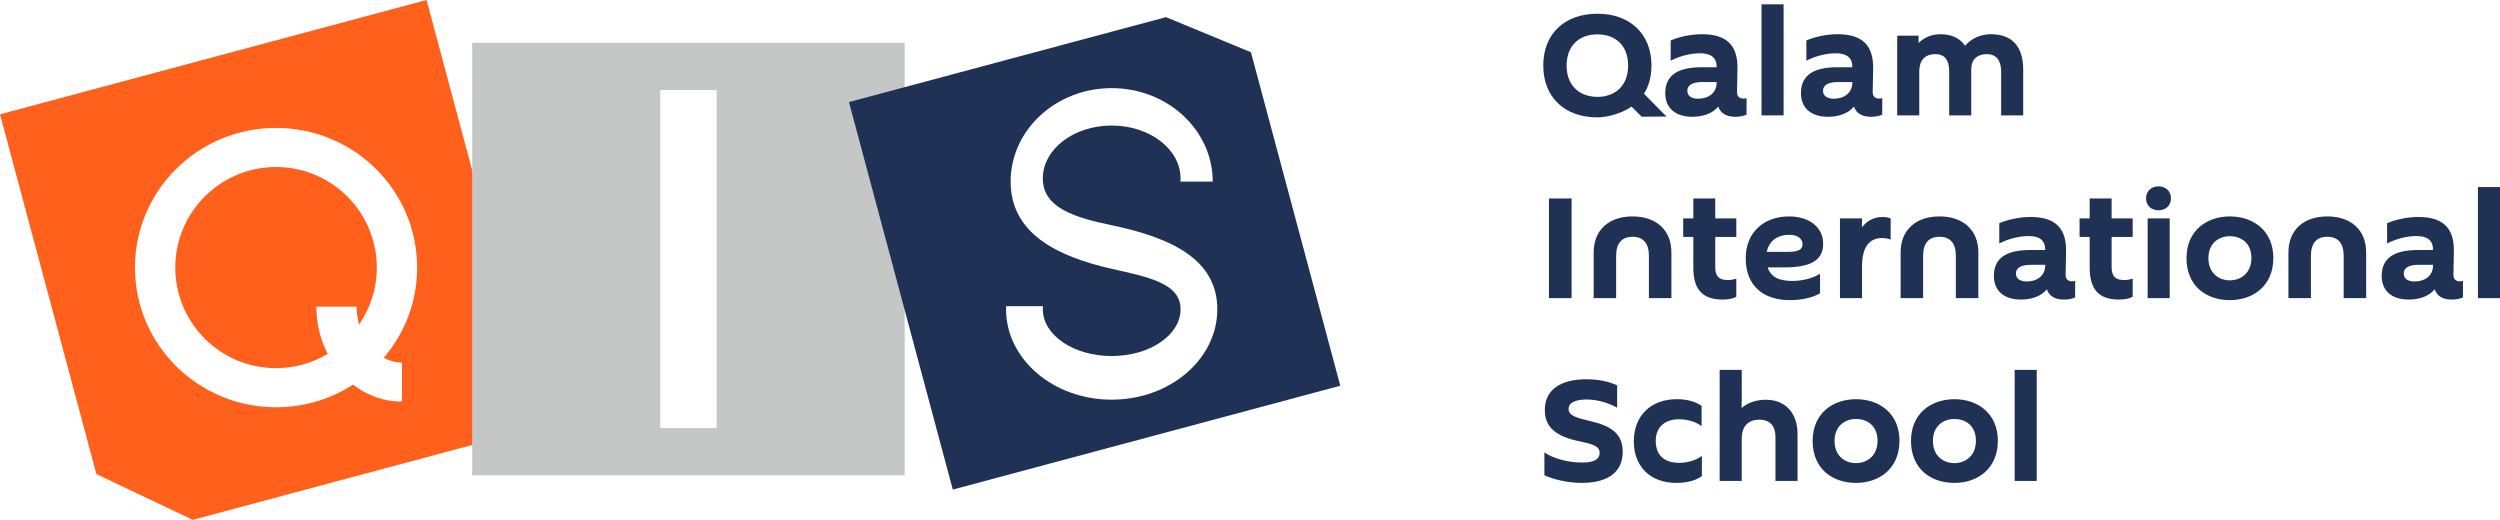
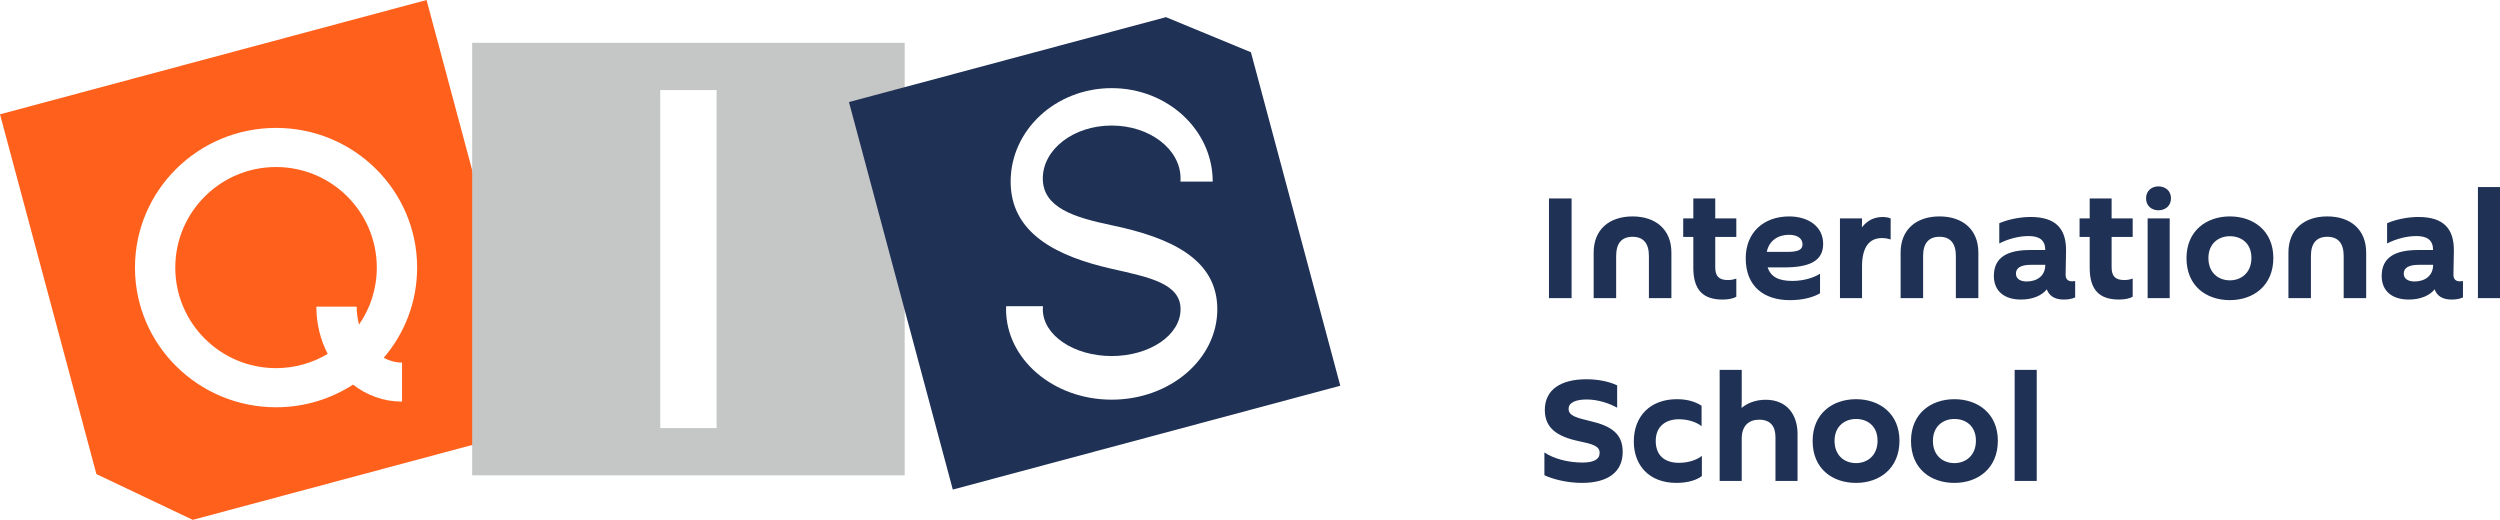
<svg xmlns="http://www.w3.org/2000/svg" viewBox="327.435 2152.205 3345.13 695.59" width="3345.13" height="695.59">
  <path fill="rgb(31, 49, 85)" stroke="none" fill-opacity="1" stroke-width="1" stroke-opacity="1" clip-rule="evenodd" color="rgb(51, 51, 51)" text-rendering="geometricprecision" class="fil0" id="tSvg49d9e43b22" d="M 2400.025 2551.145 C 2410.122 2551.145 2420.218 2551.145 2430.315 2551.145 C 2430.315 2506.695 2430.315 2462.245 2430.315 2417.795 C 2420.218 2417.795 2410.122 2417.795 2400.025 2417.795C 2400.025 2462.245 2400.025 2506.695 2400.025 2551.145Z M 2511.845 2441.795 C 2480.985 2441.795 2459.835 2459.125 2459.835 2490.185 C 2459.835 2510.505 2459.835 2530.825 2459.835 2551.145 C 2469.868 2551.145 2479.902 2551.145 2489.935 2551.145 C 2489.935 2532.285 2489.935 2513.425 2489.935 2494.565 C 2489.935 2477.805 2497.365 2469.035 2511.845 2469.035 C 2526.325 2469.035 2533.755 2477.795 2533.755 2494.565 C 2533.755 2513.425 2533.755 2532.285 2533.755 2551.145 C 2543.788 2551.145 2553.822 2551.145 2563.855 2551.145 C 2563.855 2530.825 2563.855 2510.505 2563.855 2490.185C 2563.855 2459.135 2542.705 2441.795 2511.845 2441.795Z M 2622.525 2469.225 C 2631.922 2469.225 2641.318 2469.225 2650.715 2469.225 C 2650.715 2460.972 2650.715 2452.718 2650.715 2444.465 C 2641.318 2444.465 2631.922 2444.465 2622.525 2444.465 C 2622.525 2435.575 2622.525 2426.685 2622.525 2417.795 C 2612.745 2417.795 2602.965 2417.795 2593.185 2417.795 C 2593.185 2426.685 2593.185 2435.575 2593.185 2444.465 C 2588.675 2444.465 2584.165 2444.465 2579.655 2444.465 C 2579.655 2452.718 2579.655 2460.972 2579.655 2469.225 C 2584.165 2469.225 2588.675 2469.225 2593.185 2469.225 C 2593.185 2482.942 2593.185 2496.658 2593.185 2510.375 C 2593.185 2539.525 2605.565 2553.045 2632.425 2553.045 C 2640.235 2553.045 2647.095 2551.525 2650.715 2549.235 C 2650.715 2541.172 2650.715 2533.108 2650.715 2525.045 C 2647.855 2525.995 2644.045 2526.945 2639.665 2526.945 C 2627.475 2526.945 2622.525 2521.805 2622.525 2509.805C 2622.525 2496.278 2622.525 2482.752 2622.525 2469.225Z M 2721.395 2441.795 C 2687.865 2441.795 2663.295 2462.745 2663.295 2497.805 C 2663.295 2535.525 2687.865 2553.815 2722.345 2553.815 C 2740.445 2553.815 2753.775 2549.815 2762.735 2544.675 C 2762.735 2535.912 2762.735 2527.148 2762.735 2518.385 C 2755.115 2523.525 2741.015 2528.105 2725.775 2528.105 C 2708.055 2528.105 2697.005 2523.155 2692.625 2510.005 C 2699.928 2510.005 2707.232 2510.005 2714.535 2510.005 C 2747.305 2510.005 2766.925 2502.195 2766.925 2478.575C 2766.925 2455.145 2746.925 2441.815 2721.395 2441.795Z M 2721.205 2466.365 C 2733.585 2466.365 2739.305 2472.075 2739.305 2479.125 C 2739.305 2486.555 2733.205 2489.225 2718.925 2489.225 C 2709.782 2489.225 2700.638 2489.225 2691.495 2489.225C 2694.545 2473.985 2706.735 2466.365 2721.205 2466.365Z M 2789.405 2551.135 C 2799.248 2551.135 2809.092 2551.135 2818.935 2551.135 C 2818.935 2536.975 2818.935 2522.815 2818.935 2508.655 C 2818.935 2482.555 2828.845 2470.745 2845.605 2470.745 C 2850.365 2470.745 2854.365 2471.695 2857.225 2472.645 C 2857.225 2463.248 2857.225 2453.852 2857.225 2444.455 C 2855.125 2443.505 2850.555 2442.545 2846.935 2442.545 C 2835.505 2442.545 2826.365 2446.735 2818.735 2456.455 C 2818.735 2453.595 2818.925 2450.935 2818.925 2448.835 C 2818.925 2447.375 2818.925 2445.915 2818.925 2444.455 C 2809.082 2444.455 2799.238 2444.455 2789.395 2444.455C 2789.395 2480.015 2789.395 2515.575 2789.405 2551.135Z M 2922.565 2441.785 C 2891.705 2441.785 2870.555 2459.115 2870.555 2490.175 C 2870.555 2510.495 2870.555 2530.815 2870.555 2551.135 C 2880.588 2551.135 2890.622 2551.135 2900.655 2551.135 C 2900.655 2532.275 2900.655 2513.415 2900.655 2494.555 C 2900.655 2477.795 2908.085 2469.025 2922.565 2469.025 C 2937.045 2469.025 2944.475 2477.785 2944.475 2494.555 C 2944.475 2513.415 2944.475 2532.275 2944.475 2551.135 C 2954.508 2551.135 2964.542 2551.135 2974.575 2551.135 C 2974.575 2530.815 2974.575 2510.495 2974.575 2490.175C 2974.575 2459.125 2953.425 2441.785 2922.565 2441.785Z M 3002.575 2477.975 C 3014.005 2472.065 3028.295 2468.065 3041.815 2468.065 C 3056.295 2468.065 3064.105 2473.585 3064.105 2486.735 C 3057.375 2486.735 3050.645 2486.735 3043.915 2486.735 C 3013.815 2486.735 2995.335 2496.255 2995.335 2521.405 C 2995.335 2541.785 3009.435 2553.025 3031.535 2553.025 C 3046.965 2553.025 3059.345 2547.885 3066.205 2539.305 C 3069.065 2547.495 3075.925 2553.025 3088.875 2553.025 C 3095.545 2553.025 3100.305 2551.885 3104.115 2550.165 C 3104.115 2542.862 3104.115 2535.558 3104.115 2528.255 C 3102.785 2528.445 3101.445 2528.635 3100.115 2528.635 C 3094.015 2528.635 3091.165 2525.395 3091.355 2519.105 C 3091.545 2508.945 3091.735 2498.785 3091.925 2488.625 C 3092.495 2457.575 3077.635 2442.525 3044.295 2442.525 C 3029.625 2442.525 3013.245 2446.145 3002.575 2450.905C 3002.575 2459.922 3002.575 2468.938 3002.575 2477.975Z M 3039.345 2528.835 C 3031.535 2528.835 3024.865 2525.785 3024.865 2518.355 C 3024.865 2510.545 3031.535 2506.545 3045.055 2506.545 C 3051.405 2506.545 3057.755 2506.545 3064.105 2506.545 C 3064.105 2506.672 3064.105 2506.798 3064.105 2506.925C 3064.105 2521.405 3052.865 2528.835 3039.345 2528.835Z M 3152.885 2469.205 C 3162.282 2469.205 3171.678 2469.205 3181.075 2469.205 C 3181.075 2460.952 3181.075 2452.698 3181.075 2444.445 C 3171.678 2444.445 3162.282 2444.445 3152.885 2444.445 C 3152.885 2435.555 3152.885 2426.665 3152.885 2417.775 C 3143.105 2417.775 3133.325 2417.775 3123.545 2417.775 C 3123.545 2426.665 3123.545 2435.555 3123.545 2444.445 C 3119.035 2444.445 3114.525 2444.445 3110.015 2444.445 C 3110.015 2452.698 3110.015 2460.952 3110.015 2469.205 C 3114.525 2469.205 3119.035 2469.205 3123.545 2469.205 C 3123.545 2482.922 3123.545 2496.638 3123.545 2510.355 C 3123.545 2539.505 3135.925 2553.025 3162.785 2553.025 C 3170.595 2553.025 3177.455 2551.505 3181.075 2549.215 C 3181.075 2541.152 3181.075 2533.088 3181.075 2525.025 C 3178.215 2525.975 3174.405 2526.925 3170.025 2526.925 C 3157.835 2526.925 3152.885 2521.785 3152.885 2509.785C 3152.885 2496.258 3152.885 2482.732 3152.885 2469.205Z M 3215.555 2433.585 C 3224.705 2433.585 3232.325 2427.675 3232.325 2417.585 C 3232.325 2407.485 3224.705 2401.585 3215.555 2401.585 C 3206.415 2401.585 3198.985 2407.495 3198.985 2417.585C 3198.985 2427.685 3206.415 2433.585 3215.555 2433.585Z M 3201.075 2551.125 C 3210.918 2551.125 3220.762 2551.125 3230.605 2551.125 C 3230.605 2515.565 3230.605 2480.005 3230.605 2444.445 C 3220.762 2444.445 3210.918 2444.445 3201.075 2444.445C 3201.075 2480.005 3201.075 2515.565 3201.075 2551.125Z M 3369.285 2497.405 C 3369.285 2461.025 3342.615 2441.785 3311.185 2441.785 C 3279.755 2441.785 3253.085 2461.025 3253.085 2497.595 C 3253.085 2535.125 3279.755 2553.795 3311.185 2553.795C 3342.615 2553.795 3369.285 2534.365 3369.285 2497.405Z M 3339.955 2497.405 C 3339.955 2517.025 3326.425 2527.315 3311.185 2527.315 C 3295.375 2527.315 3282.415 2516.835 3282.415 2497.595 C 3282.415 2478.165 3295.755 2468.265 3311.185 2468.265C 3326.425 2468.265 3339.955 2477.595 3339.955 2497.405Z M 3441.485 2441.785 C 3410.625 2441.785 3389.475 2459.115 3389.475 2490.175 C 3389.475 2510.495 3389.475 2530.815 3389.475 2551.135 C 3399.508 2551.135 3409.542 2551.135 3419.575 2551.135 C 3419.575 2532.275 3419.575 2513.415 3419.575 2494.555 C 3419.575 2477.795 3427.005 2469.025 3441.485 2469.025 C 3455.965 2469.025 3463.395 2477.785 3463.395 2494.555 C 3463.395 2513.415 3463.395 2532.275 3463.395 2551.135 C 3473.428 2551.135 3483.462 2551.135 3493.495 2551.135 C 3493.495 2530.815 3493.495 2510.495 3493.495 2490.175 C 3493.495 2459.125 3472.345 2441.785 3441.485 2441.785C 3441.485 2441.785 3441.485 2441.785 3441.485 2441.785Z M 3521.495 2477.975 C 3532.925 2472.065 3547.215 2468.065 3560.735 2468.065 C 3575.215 2468.065 3583.025 2473.585 3583.025 2486.735 C 3576.295 2486.735 3569.565 2486.735 3562.835 2486.735 C 3532.735 2486.735 3514.255 2496.255 3514.255 2521.405 C 3514.255 2541.785 3528.355 2553.025 3550.445 2553.025 C 3565.875 2553.025 3578.255 2547.885 3585.115 2539.305 C 3587.975 2547.495 3594.835 2553.025 3607.785 2553.025 C 3614.455 2553.025 3619.215 2551.885 3623.025 2550.165 C 3623.025 2542.862 3623.025 2535.558 3623.025 2528.255 C 3621.695 2528.445 3620.355 2528.635 3619.025 2528.635 C 3612.925 2528.635 3610.075 2525.395 3610.265 2519.105 C 3610.455 2508.945 3610.645 2498.785 3610.835 2488.625 C 3611.405 2457.575 3596.545 2442.525 3563.205 2442.525 C 3548.535 2442.525 3532.155 2446.145 3521.485 2450.905C 3521.485 2459.922 3521.485 2468.938 3521.495 2477.975Z M 3558.265 2528.835 C 3550.455 2528.835 3543.785 2525.785 3543.785 2518.355 C 3543.785 2510.545 3550.455 2506.545 3563.975 2506.545 C 3570.325 2506.545 3576.675 2506.545 3583.025 2506.545 C 3583.025 2506.672 3583.025 2506.798 3583.025 2506.925C 3583.025 2521.405 3571.785 2528.835 3558.265 2528.835Z M 3643.035 2551.125 C 3652.878 2551.125 3662.722 2551.125 3672.565 2551.125 C 3672.565 2501.595 3672.565 2452.065 3672.565 2402.535 C 3662.722 2402.535 3652.878 2402.535 3643.035 2402.535C 3643.035 2452.065 3643.035 2501.595 3643.035 2551.125Z M 2393.925 2788.065 C 2405.545 2793.585 2424.975 2798.355 2444.025 2798.355 C 2478.315 2798.355 2498.695 2784.255 2498.695 2756.825 C 2498.695 2732.445 2483.265 2722.155 2455.455 2715.675 C 2436.405 2711.105 2426.305 2708.435 2426.305 2699.295 C 2426.305 2690.345 2436.975 2686.725 2450.495 2686.725 C 2466.305 2686.725 2481.545 2692.245 2491.265 2697.775 C 2491.265 2687.805 2491.265 2677.835 2491.265 2667.865 C 2480.595 2662.725 2465.925 2659.675 2450.115 2659.675 C 2415.825 2659.675 2394.485 2673.585 2394.485 2700.825 C 2394.485 2725.015 2411.055 2736.445 2440.205 2742.545 C 2458.495 2746.355 2467.825 2749.025 2467.825 2758.165 C 2467.825 2766.735 2460.205 2771.115 2444.965 2771.115 C 2424.965 2771.115 2406.105 2765.785 2393.915 2757.585C 2393.915 2767.745 2393.915 2777.905 2393.925 2788.065Z M 2513.555 2742.915 C 2513.555 2774.915 2534.125 2798.345 2570.515 2798.345 C 2586.325 2798.345 2597.945 2794.345 2604.615 2789.205 C 2604.615 2780.188 2604.615 2771.172 2604.615 2762.155 C 2599.475 2766.535 2588.425 2771.485 2573.945 2771.485 C 2555.845 2771.485 2542.895 2762.535 2542.895 2742.145 C 2542.895 2722.145 2556.995 2713.195 2573.755 2713.195 C 2588.235 2713.195 2599.095 2718.145 2604.235 2722.525 C 2604.235 2713.382 2604.235 2704.238 2604.235 2695.095 C 2596.805 2690.335 2586.515 2686.335 2571.275 2686.335C 2535.645 2686.335 2513.555 2709.005 2513.555 2742.915Z M 2628.425 2795.685 C 2638.268 2795.685 2648.112 2795.685 2657.955 2795.685 C 2657.955 2776.825 2657.955 2757.965 2657.955 2739.105 C 2657.955 2721.585 2667.665 2713.765 2681.385 2713.765 C 2696.055 2713.765 2703.105 2722.335 2703.105 2737.005 C 2703.105 2756.562 2703.105 2776.118 2703.105 2795.675 C 2712.948 2795.675 2722.792 2795.675 2732.635 2795.675 C 2732.635 2774.722 2732.635 2753.768 2732.635 2732.815 C 2732.635 2706.715 2718.155 2687.095 2689.965 2687.095 C 2675.675 2687.095 2664.435 2692.235 2657.775 2698.145 C 2657.775 2693.575 2657.965 2688.615 2657.965 2685.005 C 2657.965 2672.368 2657.965 2659.732 2657.965 2647.095 C 2648.122 2647.095 2638.278 2647.095 2628.435 2647.095C 2628.435 2696.625 2628.435 2746.155 2628.425 2795.685Z M 2869.025 2741.965 C 2869.025 2705.585 2842.355 2686.345 2810.925 2686.345 C 2779.495 2686.345 2752.825 2705.585 2752.825 2742.155 C 2752.825 2779.685 2779.495 2798.355 2810.925 2798.355C 2842.355 2798.355 2869.025 2778.925 2869.025 2741.965Z M 2839.695 2741.965 C 2839.695 2761.585 2826.165 2771.875 2810.925 2771.875 C 2795.115 2771.875 2782.155 2761.395 2782.155 2742.155 C 2782.155 2722.725 2795.495 2712.815 2810.925 2712.815C 2826.165 2712.815 2839.695 2722.155 2839.695 2741.965Z M 3000.665 2741.965 C 3000.665 2705.585 2973.995 2686.345 2942.565 2686.345 C 2911.135 2686.345 2884.465 2705.585 2884.465 2742.155 C 2884.465 2779.685 2911.135 2798.355 2942.565 2798.355C 2973.995 2798.355 3000.665 2778.925 3000.665 2741.965Z M 2971.325 2741.965 C 2971.325 2761.585 2957.795 2771.875 2942.555 2771.875 C 2926.745 2771.875 2913.785 2761.395 2913.785 2742.155 C 2913.785 2722.725 2927.125 2712.815 2942.555 2712.815C 2957.795 2712.815 2971.325 2722.155 2971.325 2741.965Z M 3023.145 2795.685 C 3032.988 2795.685 3042.832 2795.685 3052.675 2795.685 C 3052.675 2746.155 3052.675 2696.625 3052.675 2647.095 C 3042.832 2647.095 3032.988 2647.095 3023.145 2647.095C 3023.145 2696.625 3023.145 2746.155 3023.145 2795.685Z" />
  <path fill="rgb(255, 97, 29)" stroke="none" fill-opacity="1" stroke-width="1" stroke-opacity="1" clip-rule="evenodd" color="rgb(51, 51, 51)" fill-rule="evenodd" text-rendering="geometricprecision" class="fil1" id="tSvg70ae80830d" d="M 327.435 2305.145 C 517.692 2254.165 707.948 2203.185 898.205 2152.205 C 949.185 2342.462 1000.165 2532.718 1051.145 2722.975 C 895.875 2764.578 740.605 2806.182 585.335 2847.785 C 562.418 2836.902 539.502 2826.018 516.585 2815.135 C 496.535 2805.612 476.485 2796.088 456.435 2786.565C 413.435 2626.088 370.435 2465.612 327.435 2305.145Z M 885.575 2510.245 C 885.575 2406.985 801.045 2323.345 696.805 2323.345 C 592.565 2323.345 508.035 2406.985 508.035 2510.245 C 508.035 2613.405 592.565 2697.145 696.805 2697.145 C 734.855 2697.145 770.225 2685.995 799.825 2666.835 C 818.405 2681.225 840.955 2689.595 865.375 2689.595 C 865.375 2672.175 865.375 2654.755 865.375 2637.335 C 856.615 2637.335 848.335 2634.995 840.875 2630.945C 868.785 2598.385 885.575 2556.295 885.575 2510.245Z M 807.855 2586.515 C 805.825 2578.955 804.695 2570.955 804.695 2562.585 C 786.712 2562.585 768.728 2562.585 750.745 2562.585 C 750.745 2585.615 756.265 2607.105 765.915 2625.725 C 745.715 2637.775 722.105 2644.795 696.795 2644.795 C 622.325 2644.795 561.965 2584.535 561.965 2510.245 C 561.965 2435.955 622.325 2375.685 696.795 2375.685 C 771.265 2375.685 831.625 2435.945 831.625 2510.245C 831.625 2538.575 822.865 2564.835 807.855 2586.515Z" />
  <path fill="rgb(197, 198, 198)" stroke="none" fill-opacity="1" stroke-width="1" stroke-opacity="1" clip-rule="evenodd" color="rgb(51, 51, 51)" fill-rule="evenodd" text-rendering="geometricprecision" class="fil2" id="tSvgdcb4face85" d="M 959.225 2209.485 C 1122.288 2209.485 1285.352 2209.485 1448.415 2209.485 C 1478.262 2209.485 1508.108 2209.485 1537.955 2209.485 C 1537.955 2294.328 1537.955 2379.172 1537.955 2464.015 C 1537.955 2572.082 1537.955 2680.148 1537.955 2788.215 C 1345.045 2788.215 1152.135 2788.215 959.225 2788.215C 959.225 2595.305 959.225 2402.395 959.225 2209.485Z M 1286.285 2724.995 C 1286.285 2574.235 1286.285 2423.475 1286.285 2272.715 C 1261.158 2272.715 1236.032 2272.715 1210.905 2272.715 C 1210.905 2423.475 1210.905 2574.235 1210.905 2724.995C 1236.032 2724.995 1261.158 2724.995 1286.285 2724.995Z" />
  <path fill="rgb(31, 49, 85)" stroke="none" fill-opacity="1" stroke-width="1" stroke-opacity="1" clip-rule="evenodd" color="rgb(51, 51, 51)" fill-rule="evenodd" text-rendering="geometricprecision" class="fil3" id="tSvgf0049c72d5" d="M 1463.395 2288.785 C 1604.772 2250.905 1746.148 2213.025 1887.525 2175.145 C 1925.428 2190.802 1963.332 2206.458 2001.235 2222.115 C 2041.092 2370.858 2080.948 2519.602 2120.805 2668.345 C 1947.978 2714.655 1775.152 2760.965 1602.325 2807.275 C 1592.215 2769.552 1582.105 2731.828 1571.995 2694.105C 1535.795 2559.002 1499.595 2423.898 1463.395 2288.785Z M 1814.885 2453.585 C 1764.605 2443.055 1722.765 2430.115 1722.765 2390.995 C 1722.765 2351.885 1764.025 2320.185 1814.885 2320.185 C 1865.825 2320.185 1907.085 2351.875 1907.085 2390.995 C 1907.085 2392.395 1907.005 2393.805 1906.935 2395.205 C 1921.328 2395.205 1935.722 2395.205 1950.115 2395.205 C 1950.115 2326.105 1889.555 2270.135 1814.885 2270.135 C 1740.285 2270.135 1679.725 2326.095 1679.725 2395.205 C 1679.725 2464.205 1741.165 2495.205 1814.885 2511.855 C 1865.165 2523.185 1907.085 2531.515 1907.085 2566.015 C 1907.085 2600.615 1865.825 2628.605 1814.885 2628.605 C 1764.015 2628.605 1722.765 2600.625 1722.765 2566.015 C 1722.765 2564.715 1722.835 2563.305 1722.985 2561.905 C 1706.572 2561.905 1690.158 2561.905 1673.745 2561.905 C 1673.665 2563.315 1673.595 2564.715 1673.595 2566.015 C 1673.595 2632.815 1736.885 2686.975 1814.885 2686.975 C 1892.965 2686.975 1956.255 2632.815 1956.255 2566.015 C 1956.255 2499.315 1894.815 2470.235 1814.885 2453.585C 1814.885 2453.585 1814.885 2453.585 1814.885 2453.585Z" />
-   <path fill="rgb(31, 49, 85)" stroke="none" fill-opacity="1" stroke-width="1" stroke-opacity="1" clip-rule="evenodd" color="rgb(51, 51, 51)" text-rendering="geometricprecision" class="fil0" id="tSvg100c6085bef" d="M 2537.185 2239.905 C 2537.185 2197.235 2508.035 2170.565 2464.985 2170.565 C 2421.175 2170.565 2392.405 2197.235 2392.405 2239.905 C 2392.405 2282.195 2420.985 2309.245 2464.415 2309.245 C 2473.805 2309.245 2493.825 2306.405 2510.495 2294.805 C 2515.025 2299.405 2519.775 2304.175 2524.025 2308.315 C 2535.158 2308.278 2546.292 2308.242 2557.425 2308.205 C 2557.425 2308.205 2541.435 2292.235 2527.175 2277.605C 2533.265 2268.055 2537.185 2255.735 2537.185 2239.905Z M 2505.945 2239.905 C 2505.945 2267.525 2488.035 2281.815 2464.985 2281.815 C 2441.555 2281.815 2423.645 2267.525 2423.645 2239.905 C 2423.645 2212.475 2441.365 2198.185 2464.795 2198.185C 2487.845 2198.185 2505.945 2211.905 2505.945 2239.905Z M 2562.905 2233.425 C 2574.335 2227.515 2588.625 2223.515 2602.145 2223.515 C 2616.625 2223.515 2624.435 2229.035 2624.435 2242.185 C 2617.705 2242.185 2610.975 2242.185 2604.245 2242.185 C 2574.145 2242.185 2555.665 2251.705 2555.665 2276.855 C 2555.665 2297.235 2569.765 2308.475 2591.865 2308.475 C 2607.295 2308.475 2619.675 2303.335 2626.535 2294.755 C 2629.395 2302.945 2636.255 2308.475 2649.205 2308.475 C 2655.875 2308.475 2660.635 2307.335 2664.445 2305.615 C 2664.445 2298.312 2664.445 2291.008 2664.445 2283.705 C 2663.115 2283.895 2661.775 2284.085 2660.445 2284.085 C 2654.345 2284.085 2651.495 2280.845 2651.685 2274.565 C 2651.875 2264.405 2652.065 2254.245 2652.255 2244.085 C 2652.825 2213.035 2637.965 2197.985 2604.625 2197.985 C 2589.955 2197.985 2573.575 2201.605 2562.905 2206.365C 2562.905 2215.382 2562.905 2224.398 2562.905 2233.425Z M 2599.675 2284.285 C 2591.865 2284.285 2585.195 2281.235 2585.195 2273.805 C 2585.195 2265.995 2591.865 2261.995 2605.385 2261.995 C 2611.735 2261.995 2618.085 2261.995 2624.435 2261.995 C 2624.435 2262.122 2624.435 2262.248 2624.435 2262.375C 2624.435 2276.855 2613.195 2284.285 2599.675 2284.285Z M 2684.445 2306.575 C 2694.288 2306.575 2704.132 2306.575 2713.975 2306.575 C 2713.975 2257.045 2713.975 2207.515 2713.975 2157.985 C 2704.132 2157.985 2694.288 2157.985 2684.445 2157.985C 2684.445 2207.515 2684.445 2257.045 2684.445 2306.575Z M 2744.455 2233.425 C 2755.885 2227.515 2770.175 2223.515 2783.695 2223.515 C 2798.175 2223.515 2805.985 2229.035 2805.985 2242.185 C 2799.255 2242.185 2792.525 2242.185 2785.795 2242.185 C 2755.695 2242.185 2737.215 2251.705 2737.215 2276.855 C 2737.215 2297.235 2751.315 2308.475 2773.405 2308.475 C 2788.835 2308.475 2801.215 2303.335 2808.075 2294.755 C 2810.935 2302.945 2817.795 2308.475 2830.745 2308.475 C 2837.415 2308.475 2842.175 2307.335 2845.985 2305.615 C 2845.985 2298.312 2845.985 2291.008 2845.985 2283.705 C 2844.655 2283.895 2843.315 2284.085 2841.985 2284.085 C 2835.885 2284.085 2833.035 2280.845 2833.225 2274.565 C 2833.415 2264.405 2833.605 2254.245 2833.795 2244.085 C 2834.365 2213.035 2819.505 2197.985 2786.165 2197.985 C 2771.495 2197.985 2755.115 2201.605 2744.445 2206.365C 2744.445 2215.382 2744.445 2224.398 2744.455 2233.425Z M 2781.225 2284.285 C 2773.415 2284.285 2766.745 2281.235 2766.745 2273.805 C 2766.745 2265.995 2773.415 2261.995 2786.935 2261.995 C 2793.285 2261.995 2799.635 2261.995 2805.985 2261.995 C 2805.985 2262.122 2805.985 2262.248 2805.985 2262.375C 2805.985 2276.855 2794.745 2284.285 2781.225 2284.285Z M 2865.995 2199.895 C 2865.995 2235.455 2865.995 2271.015 2865.995 2306.575 C 2875.838 2306.575 2885.682 2306.575 2895.525 2306.575 C 2895.525 2287.018 2895.525 2267.462 2895.525 2247.905 C 2895.525 2233.235 2902.765 2224.665 2917.055 2224.665 C 2930.195 2224.665 2935.535 2233.235 2935.535 2247.905 C 2935.535 2267.462 2935.535 2287.018 2935.535 2306.575 C 2945.378 2306.575 2955.222 2306.575 2965.065 2306.575 C 2965.065 2286.128 2965.065 2265.682 2965.065 2245.235 C 2965.065 2230.945 2973.825 2224.665 2985.825 2224.665 C 2998.775 2224.665 3005.065 2233.235 3005.065 2247.905 C 3005.065 2267.462 3005.065 2287.018 3005.065 2306.575 C 3014.908 2306.575 3024.752 2306.575 3034.595 2306.575 C 3034.595 2286.192 3034.595 2265.808 3034.595 2245.425 C 3034.595 2215.895 3021.065 2197.985 2991.345 2197.985 C 2977.435 2197.985 2965.055 2203.695 2956.865 2213.415 C 2950.005 2203.505 2939.145 2197.985 2924.095 2197.985 C 2911.145 2197.985 2901.235 2202.935 2894.565 2209.795 C 2894.565 2207.635 2894.565 2205.475 2894.565 2203.315 C 2894.565 2202.172 2894.565 2201.028 2894.565 2199.885C 2885.038 2199.885 2875.512 2199.885 2865.995 2199.895Z" />
  <defs> </defs>
</svg>